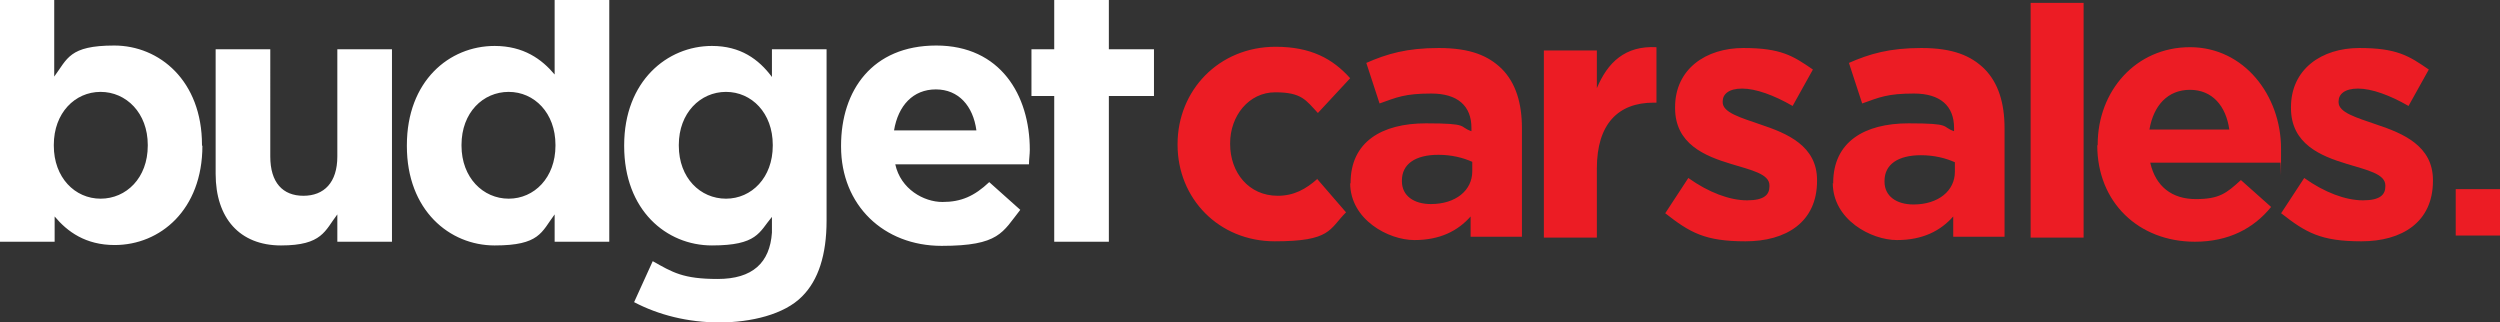
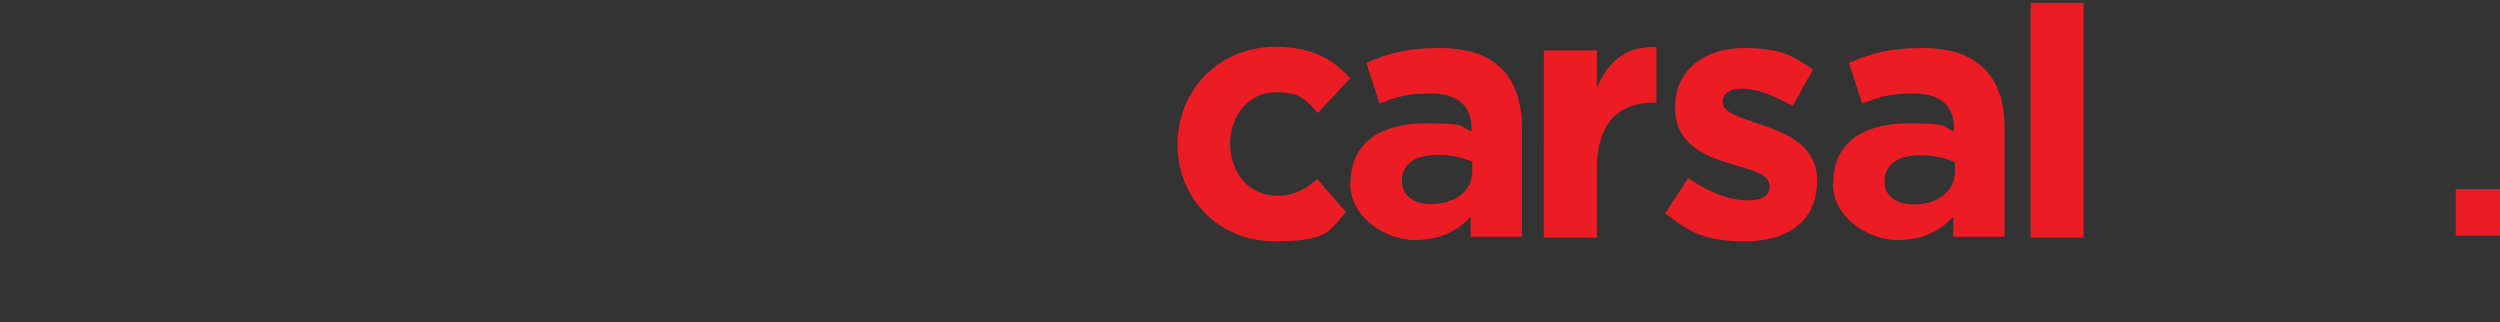
<svg xmlns="http://www.w3.org/2000/svg" id="BudgetCarSales" version="1.1" viewBox="0 0 604 77.8">
  <rect x="0" y="0" width="604" height="77.8" fill="#333333" stroke="none" />
-   <path style="fill: #ffffff;" d="M278.8,23.2v-11.3h-10.9V0h-13.2v11.9h-5.5v11.3h5.5v35.2h13.2V23.2h10.9ZM248.6,39.7c0-1.2.2-2.4.2-3.5,0-13.2-7.1-25.2-22.6-25.2s-23,10.9-23,24.2v.2c0,14.2,10.3,24,24.3,24s14.7-3.3,19-8.7l-7.5-6.7c-3.6,3.4-6.8,4.8-11.3,4.8s-10.1-3.1-11.4-9.1h32.4ZM235.9,31.5h-19.9c1-6,4.6-9.9,10.1-9.9s9,4,9.8,9.9M193.8,71.6c3.9-3.9,5.9-10,5.9-18.3V11.9h-13.2v6.7c-3.2-4.3-7.6-7.5-14.5-7.5-10.8,0-21.2,8.5-21.2,24v.2c0,15.5,10.2,24,21.2,24s11.4-3.2,14.5-6.9v3.8c-.5,7.3-4.7,11.2-13.1,11.2s-10.9-1.6-15.7-4.3l-4.5,9.9c5.9,3.1,13,4.9,20.6,4.9s15.7-1.9,20-6.3M186.7,35.2c0,7.7-5.1,12.8-11.3,12.8s-11.4-5-11.4-12.8v-.2c0-7.7,5.2-12.8,11.4-12.8s11.3,5.1,11.3,12.8v.2ZM134,58.4h13.2V0h-13.2v18c-3.1-3.7-7.5-6.9-14.5-6.9-11,0-21.2,8.5-21.2,24v.2c0,15.5,10.3,24,21.2,24s11.3-3.2,14.5-7.5v6.7h0ZM134.2,35.2c0,7.7-5.1,12.8-11.3,12.8s-11.4-5.1-11.4-12.8v-.2c0-7.8,5.2-12.8,11.4-12.8s11.3,5.1,11.3,12.8v.2ZM81.5,58.4h13.2V11.9h-13.2v25.9c0,6.3-3.2,9.5-8.2,9.5s-8-3.2-8-9.5V11.9h-13.2v30.1c0,10.7,5.8,17.3,15.8,17.3s10.6-3.6,13.6-7.5v6.6h0ZM48.8,35.2v-.2c0-15.5-10.3-24-21.2-24s-11.3,3.2-14.5,7.5V0H0v58.4h13.2v-6.1c3.1,3.7,7.5,6.9,14.5,6.9,11,0,21.2-8.5,21.2-24M35.7,35.2c0,7.8-5.2,12.8-11.4,12.8s-11.3-5.1-11.3-12.8v-.2c0-7.7,5.1-12.8,11.3-12.8s11.4,5.1,11.4,12.8v.2Z" />
  <path style="fill: #ec1c24;" d="M593.3,45.7h10.7v11.2h-10.7v-11.2ZM318.3,43.2c-2.8,2.5-5.7,4.1-9.6,4.1-7,0-11.5-5.6-11.5-12.5v-.2c0-6.6,4.5-12.3,10.9-12.3s7.4,1.9,10.3,5l7.8-8.4c-4.2-4.7-9.5-7.6-18-7.6-13.8,0-23.7,10.6-23.7,23.5v.2c0,12.9,9.9,23.3,23.5,23.3s13.1-2.9,17.2-7l-7-8.1h0ZM326.3,44.4v-.2c0-9.9,7.5-14.4,18.2-14.4s7.8.8,11,1.9v-.8c0-5.3-3.3-8.3-9.7-8.3s-8.3.9-12.5,2.4l-3.2-9.8c5-2.2,9.8-3.6,17.5-3.6s12,1.9,15.2,5c3.4,3.4,4.9,8.3,4.9,14.4v26.2h-12.4v-4.9c-3.1,3.5-7.4,5.7-13.6,5.7s-15.5-4.9-15.5-13.8M355.7,41.4v-2.3c-2.2-1-5-1.7-8.2-1.7-5.5,0-8.8,2.2-8.8,6.2v.2c0,3.5,2.9,5.5,7,5.5,6,0,10-3.3,10-7.9M373,12.2h12.8v9.1c2.6-6.2,6.8-10.3,14.4-9.9v13.4h-.7c-8.5,0-13.7,5.1-13.7,15.9v16.7h-12.8V12.2h0ZM402.4,51.4l5.5-8.4c4.9,3.5,10,5.4,14.2,5.4s5.4-1.4,5.4-3.4v-.2c0-2.8-4.4-3.7-9.3-5.2-6.3-1.9-13.5-4.8-13.5-13.5v-.2c0-9.2,7.4-14.3,16.5-14.3s12,1.9,16.8,5.2l-4.9,8.8c-4.5-2.6-8.9-4.2-12.2-4.2s-4.7,1.4-4.7,3.1v.2c0,2.5,4.3,3.7,9.2,5.4,6.3,2.1,13.6,5.1,13.6,13.4v.2c0,10-7.5,14.6-17.3,14.6s-13.4-2.1-19.4-6.8M442.9,44.4v-.2c0-9.9,7.5-14.4,18.2-14.4s7.8.8,11,1.9v-.8c0-5.3-3.3-8.3-9.7-8.3s-8.3.9-12.5,2.4l-3.2-9.8c5-2.2,9.8-3.6,17.5-3.6s12,1.9,15.2,5c3.4,3.4,4.9,8.3,4.9,14.4v26.2h-12.4v-4.9c-3.1,3.5-7.4,5.7-13.6,5.7s-15.5-4.9-15.5-13.8M472.3,41.5v-2.3c-2.2-1-5-1.7-8.2-1.7-5.5,0-8.8,2.2-8.8,6.2v.2c0,3.5,2.9,5.5,7,5.5,6,0,10-3.3,10-7.9M490.6.7h12.8v56.7h-12.8V.7Z" />
-   <path style="fill: #ec1c24;" d="M506.8,35.1v-.2c0-12.9,9.2-23.5,22.3-23.5s22,11.7,22,24.5,0,2.2-.2,3.4h-31.4c1.3,5.8,5.3,8.8,11,8.8s7.4-1.4,10.9-4.6l7.3,6.5c-4.2,5.2-10.3,8.4-18.4,8.4-13.6,0-23.6-9.5-23.6-23.3M538.6,31.3c-.8-5.7-4.1-9.6-9.5-9.6s-8.8,3.8-9.8,9.6h19.3ZM551.2,51.4l5.5-8.4c4.9,3.5,10,5.4,14.2,5.4s5.4-1.4,5.4-3.4v-.2c0-2.8-4.4-3.7-9.3-5.2-6.3-1.9-13.5-4.8-13.5-13.5v-.2c0-9.2,7.4-14.3,16.5-14.3s12,1.9,16.8,5.2l-4.9,8.8c-4.5-2.6-8.9-4.2-12.2-4.2s-4.7,1.4-4.7,3.1v.2c0,2.5,4.3,3.7,9.2,5.4,6.3,2.1,13.6,5.1,13.6,13.4v.2c0,10-7.5,14.6-17.3,14.6s-13.4-2.1-19.4-6.8" />
</svg>